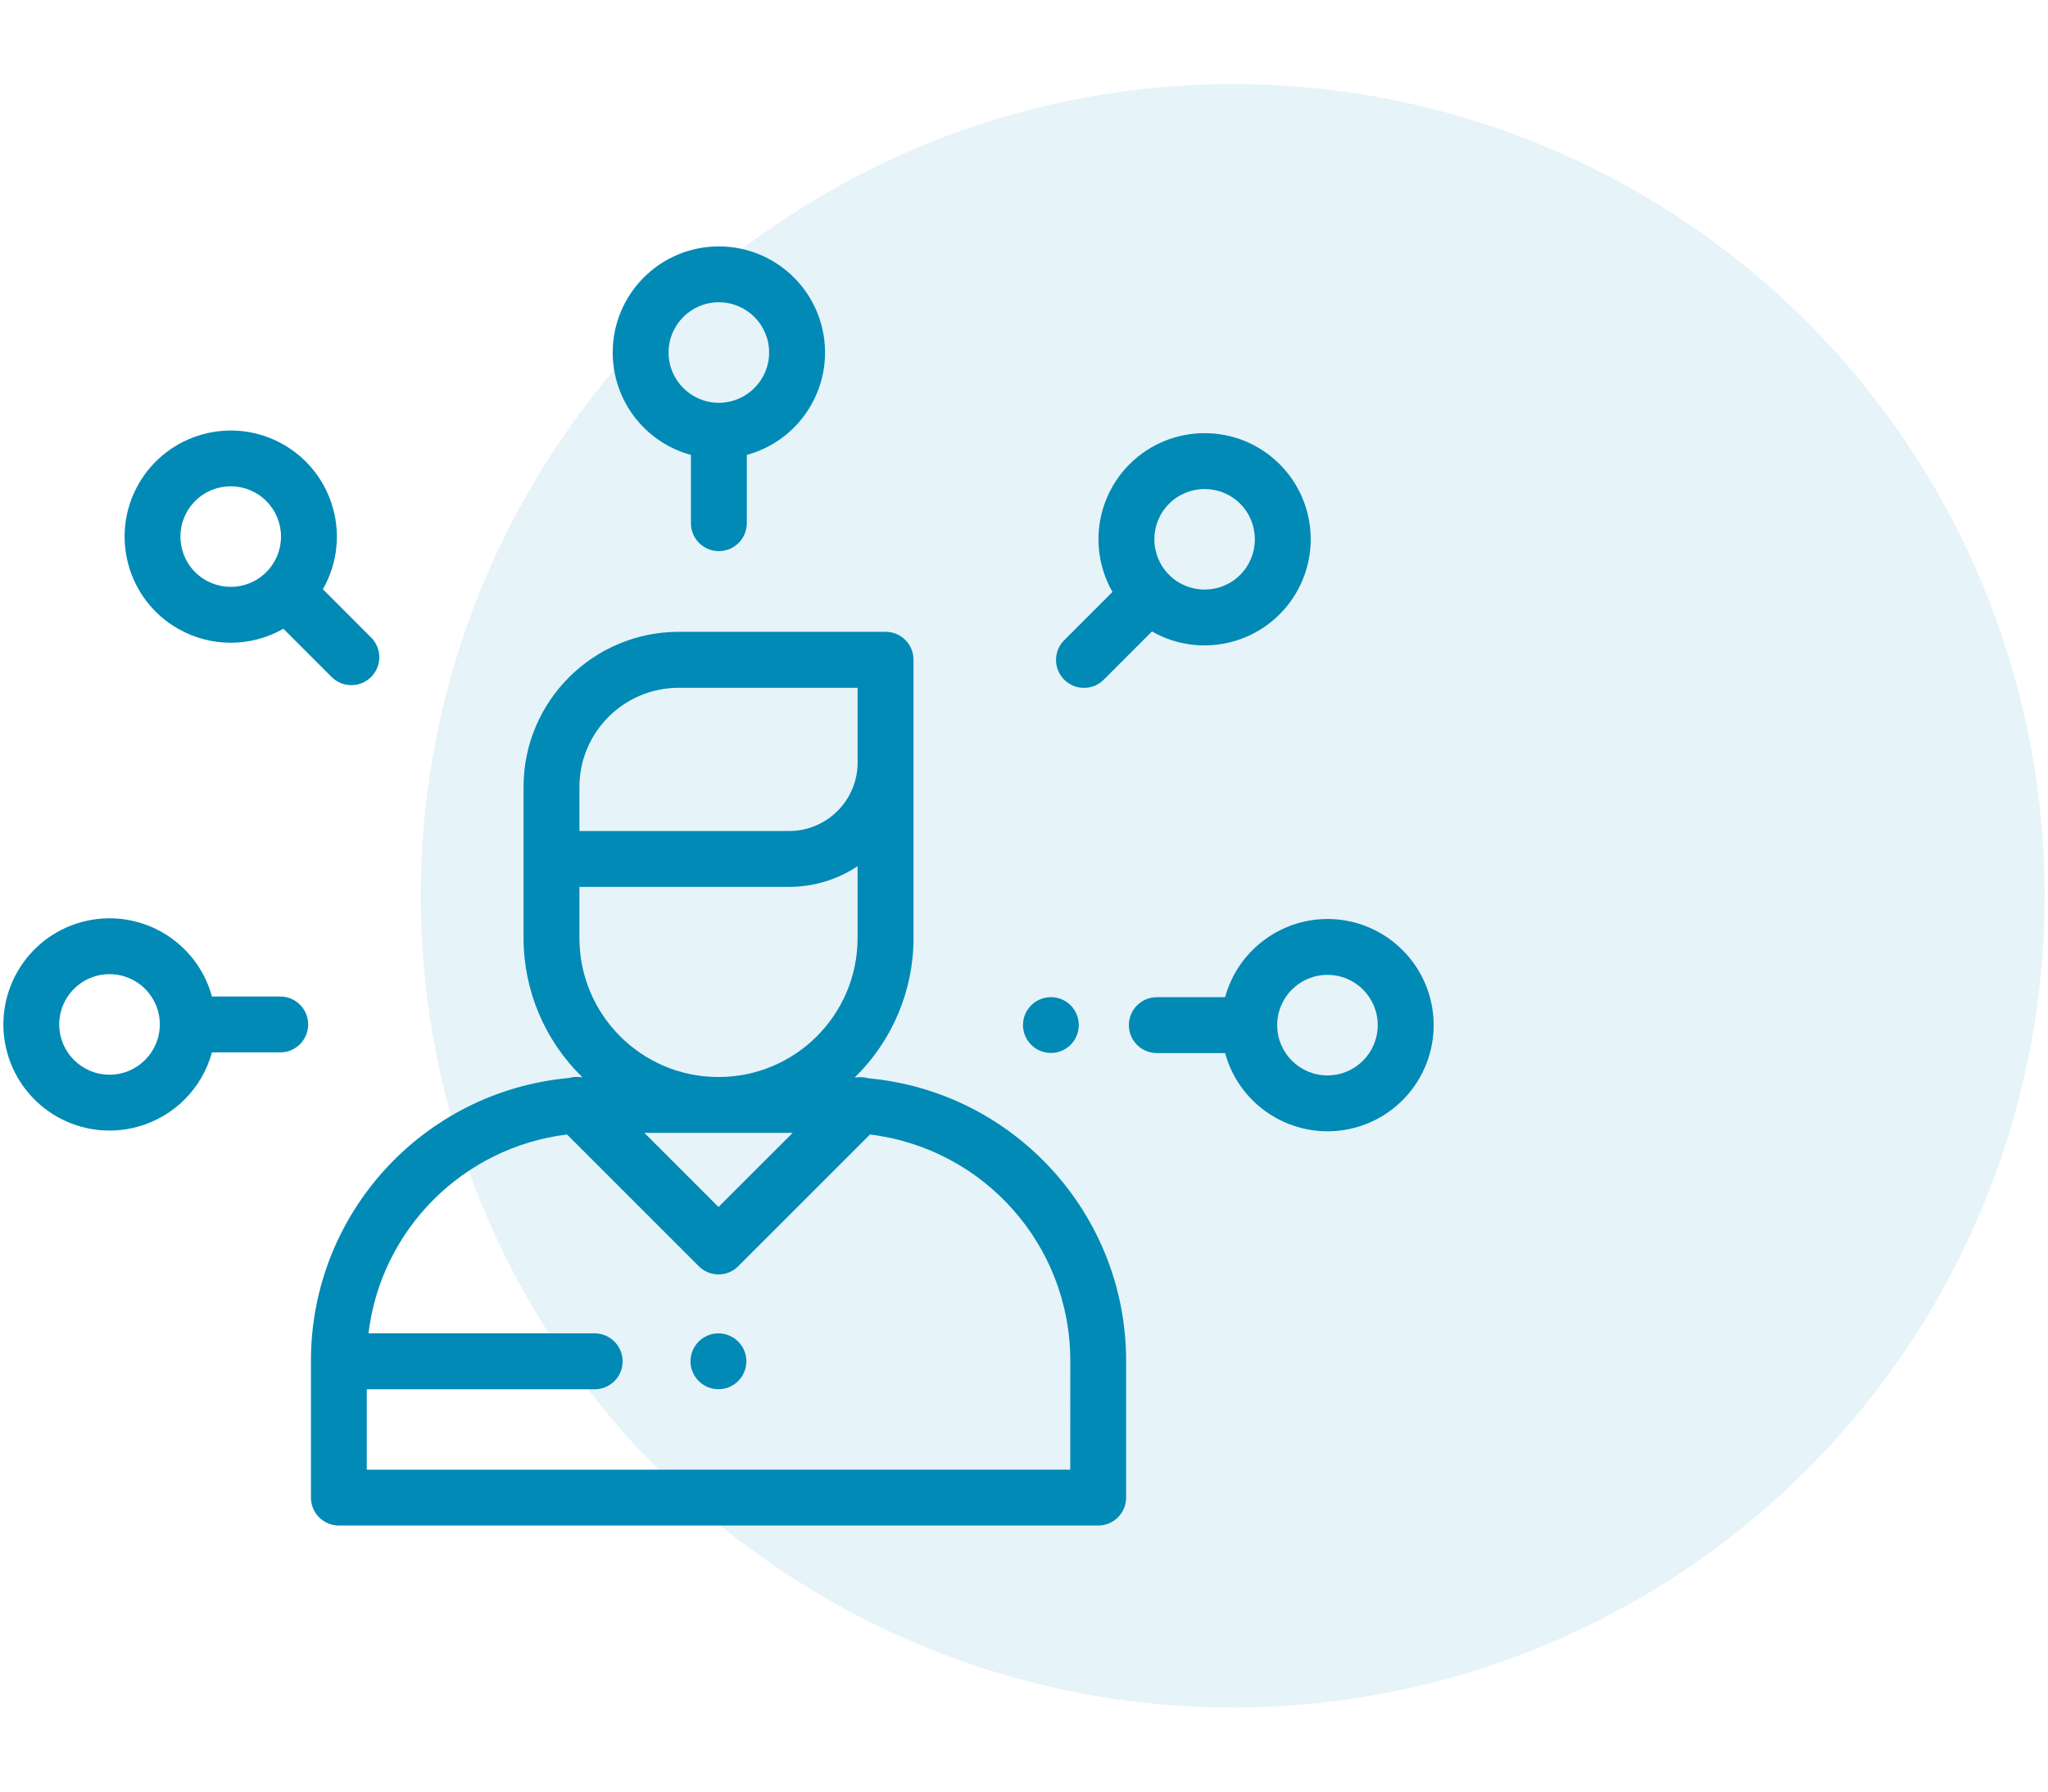
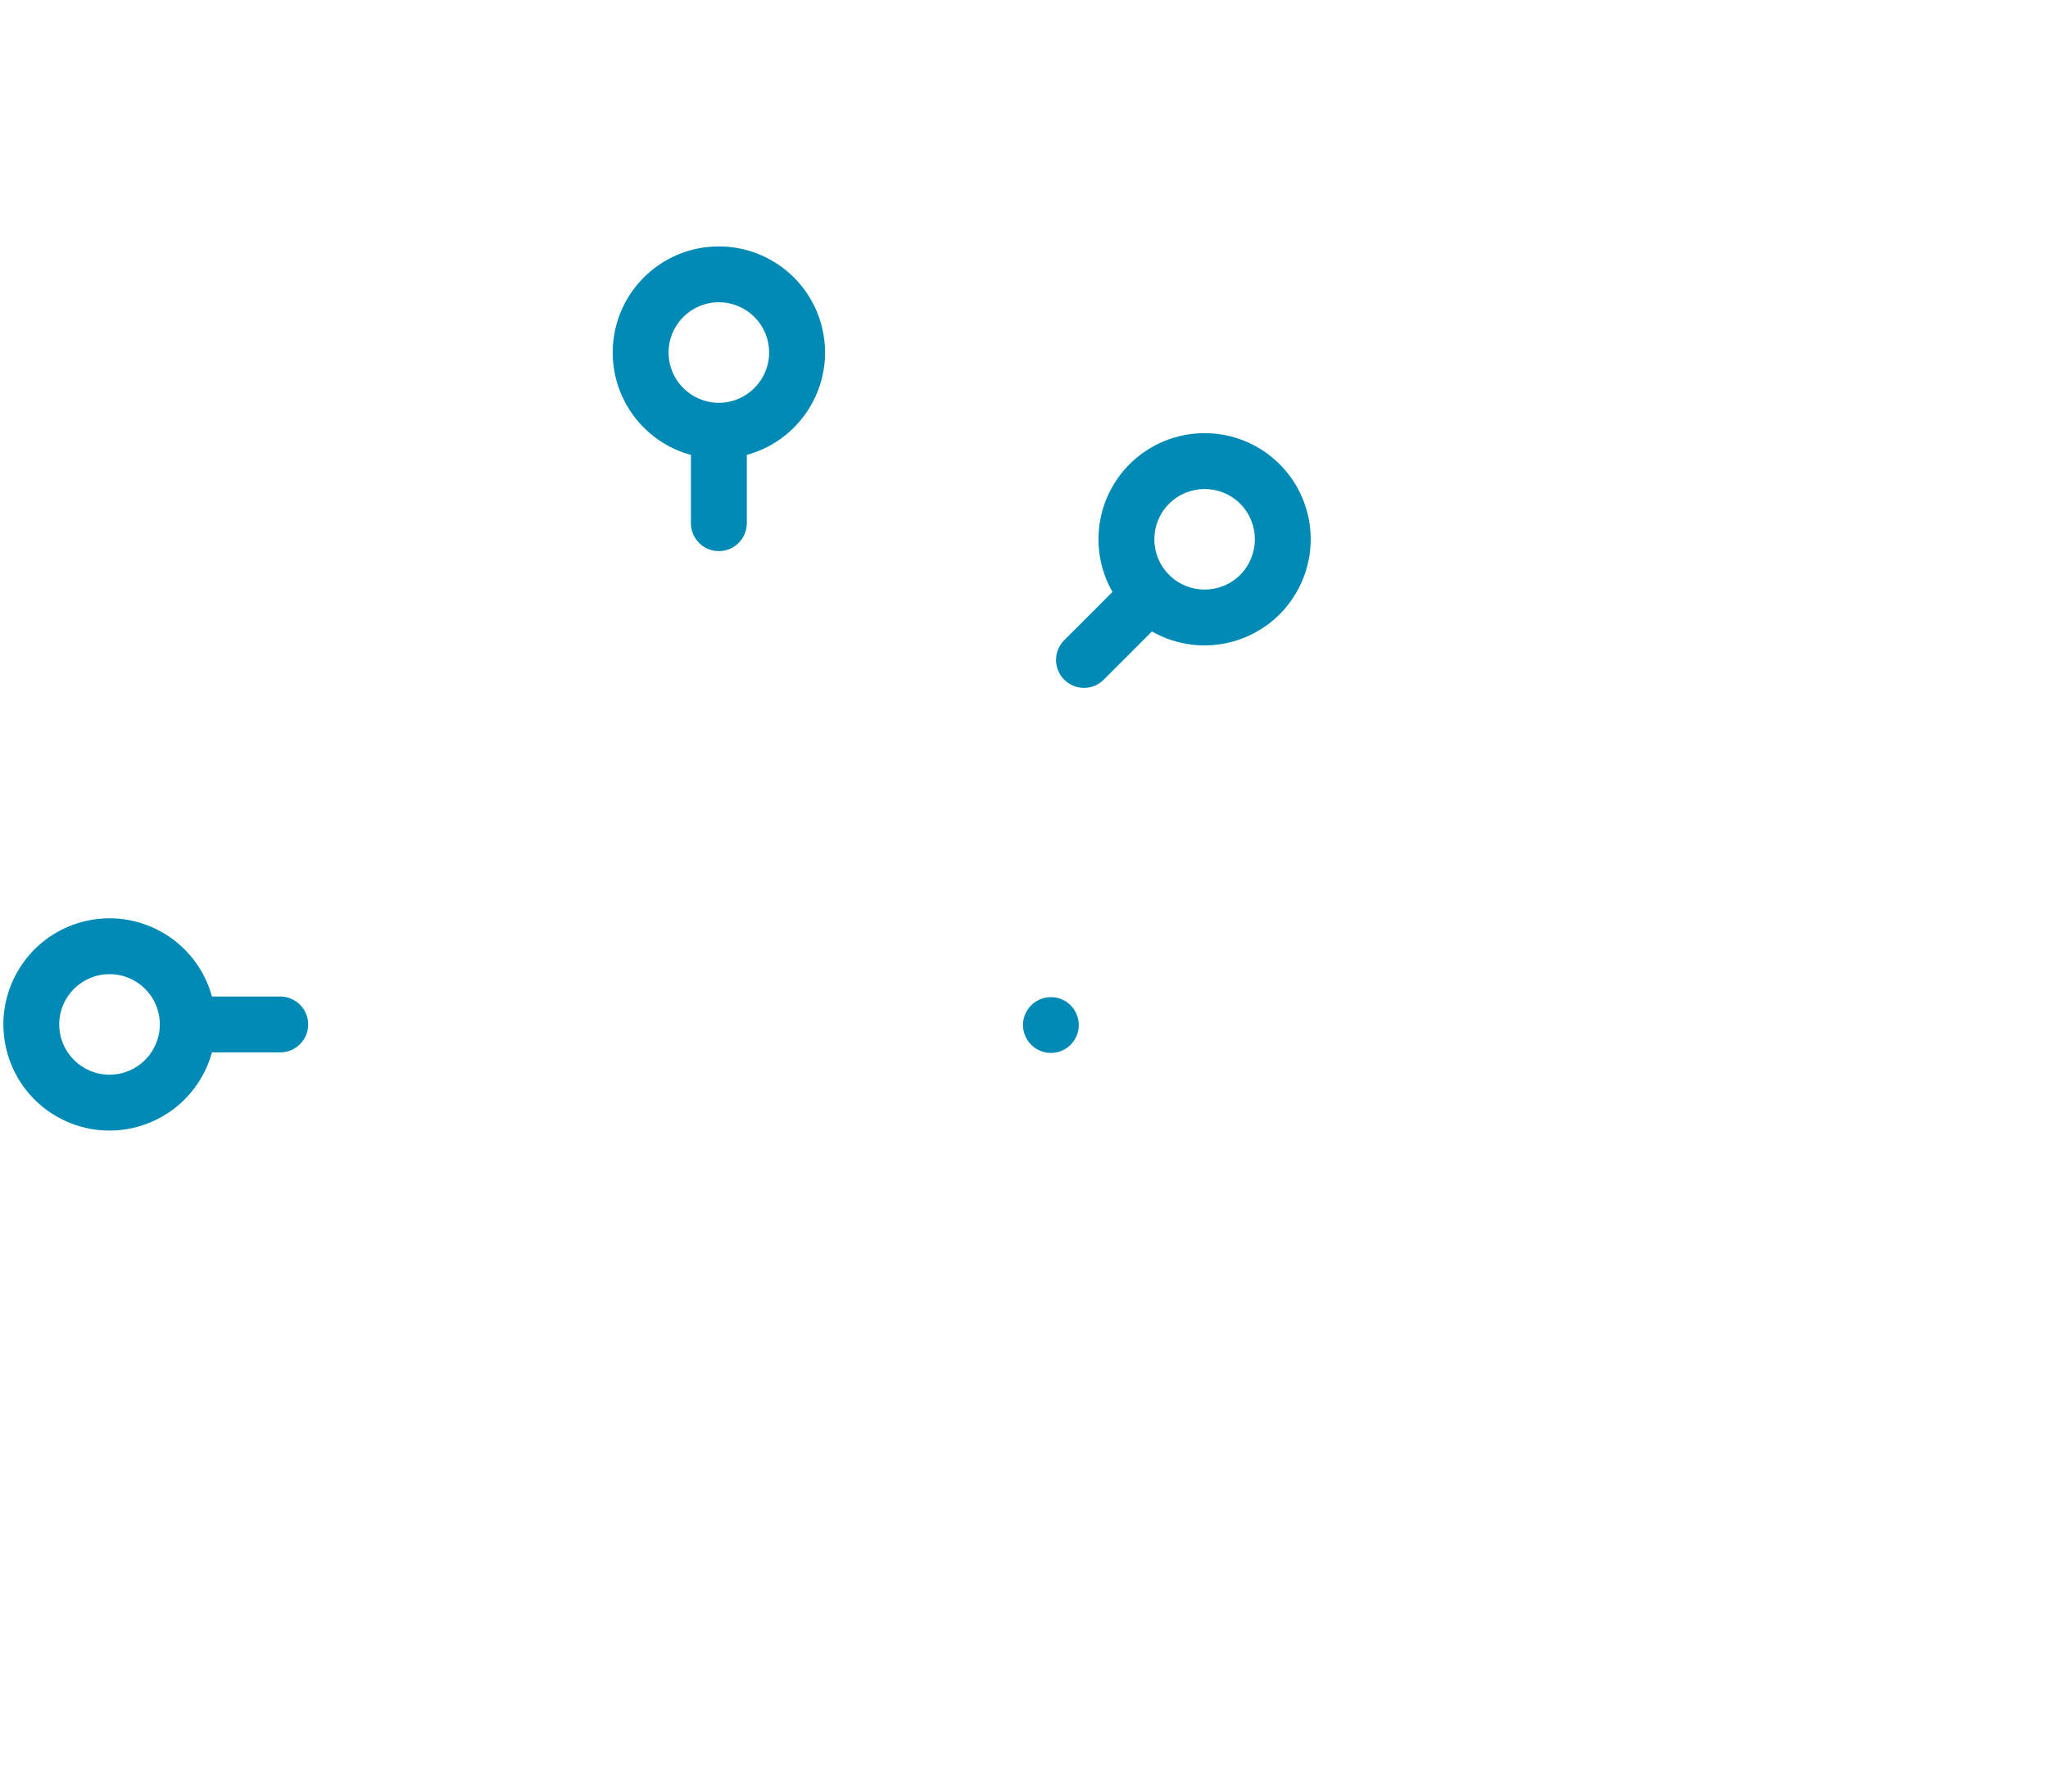
<svg xmlns="http://www.w3.org/2000/svg" version="1.1" id="Layer_1" x="0px" y="0px" width="80px" height="70px" viewBox="0 0 80 70" enable-background="new 0 0 80 70" xml:space="preserve">
  <g id="Group_2219" transform="translate(-434.577 -1420)">
-     <circle id="Ellipse_15" opacity="0.1" fill="#008AB5" enable-background="new    " cx="482.729" cy="1455" r="31.716" />
    <g id="skills" transform="translate(434.577 1399)">
      <g id="Group_2402" transform="translate(11.363 41.244)">
        <g id="Group_2401">
-           <path id="Path_7146" fill="#008AB5" d="M22.549,21.885c-0.153-0.045-0.314-0.055-0.471-0.031h-0.055      c1.47-1.431,2.299-3.395,2.298-5.445V5.541c0.004-0.604-0.481-1.095-1.083-1.099c-0.003,0-0.006,0-0.008,0h-8.083      C11.802,4.446,9.091,7.156,9.088,10.5v5.9c-0.001,2.052,0.828,4.015,2.298,5.444H11.33c-0.157-0.022-0.317-0.013-0.47,0.031      c-5.704,0.524-10.07,5.305-10.077,11.03v5.363c0,0.604,0.488,1.092,1.091,1.092h29.662c0.602,0,1.09-0.488,1.09-1.092v-5.357      C32.618,27.19,28.251,22.408,22.549,21.885z M11.27,12.034v-1.528l0,0c0.002-2.141,1.736-3.874,3.876-3.877h6.992v2.92      c-0.001,1.478-1.199,2.674-2.675,2.676H11.27V12.034L11.27,12.034z M11.27,16.404v-1.997h8.192      c0.952,0.001,1.882-0.28,2.675-0.807v2.803c-0.002,3.004-2.435,5.435-5.437,5.434C13.701,21.836,11.271,19.406,11.27,16.404z       M19.602,24.018l-2.898,2.897l-2.897-2.897H19.602z M30.444,37.178H2.964v-3.141h8.905c0.603-0.002,1.09-0.491,1.089-1.094      c-0.001-0.601-0.488-1.088-1.089-1.09H3.03c0.492-4.063,3.692-7.27,7.756-7.771l5.146,5.146      c0.426,0.428,1.117,0.428,1.543,0.002c0,0,0,0,0-0.002l5.146-5.146c4.461,0.546,7.819,4.333,7.825,8.825L30.444,37.178z" />
-         </g>
+           </g>
      </g>
      <g id="Group_2404" transform="translate(25.391 67.174)">
        <g id="Group_2403" transform="translate(0 0)">
-           <path id="Path_7147" fill="#008AB5" d="M3.446,6.245C3.022,5.817,2.331,5.815,1.904,6.24C1.476,6.664,1.474,7.353,1.9,7.782      c0.425,0.427,1.115,0.43,1.542,0.005c0.206-0.204,0.321-0.48,0.322-0.771C3.764,6.726,3.65,6.449,3.446,6.245z" />
-         </g>
+           </g>
      </g>
      <g id="Group_2406" transform="translate(22.514 27)">
        <g id="Group_2405" transform="translate(0 0)">
          <path id="Path_7148" fill="#008AB5" d="M5.566,3.628C3.276,3.627,1.42,5.483,1.42,7.774c0,1.87,1.251,3.509,3.055,4.001v2.665      c-0.001,0.603,0.487,1.092,1.089,1.093c0.603,0.001,1.092-0.485,1.094-1.089c0-0.001,0-0.003,0-0.004v-2.666      c2.209-0.603,3.512-2.882,2.91-5.091C9.076,4.879,7.436,3.627,5.566,3.628z M5.566,9.738c-1.084,0-1.964-0.88-1.964-1.965      S4.481,5.81,5.566,5.81S7.53,6.689,7.53,7.774C7.529,8.858,6.65,9.736,5.566,9.738z" />
        </g>
      </g>
      <g id="Group_2408" transform="translate(38.895 33.902)">
        <g id="Group_2407" transform="translate(0 0)">
          <path id="Path_7149" fill="#008AB5" d="M11.093,5.237C9.474,3.618,6.85,3.617,5.228,5.235c-1.321,1.322-1.595,3.367-0.667,4.991      l-1.884,1.885c-0.428,0.426-0.428,1.117,0,1.544c0.426,0.426,1.117,0.426,1.542,0l0,0l1.884-1.885      c1.989,1.135,4.522,0.441,5.656-1.549C12.685,8.6,12.413,6.56,11.093,5.237L11.093,5.237z M9.551,9.558      c-0.77,0.767-2.012,0.767-2.779,0s-0.768-2.011,0-2.778s2.012-0.767,2.778,0c0.368,0.368,0.573,0.867,0.573,1.388      S9.919,9.189,9.551,9.558L9.551,9.558z" />
        </g>
      </g>
      <g id="Group_2410" transform="translate(41.588 51.858)">
        <g id="Group_2409">
-           <path id="Path_7150" fill="#008AB5" d="M10.267,5.048c-1.868,0.004-3.506,1.254-4,3.056H3.601      C2.999,8.103,2.509,8.59,2.509,9.193c-0.002,0.602,0.485,1.092,1.088,1.094c0.002,0,0.004,0,0.004,0h2.666      c0.604,2.209,2.884,3.512,5.093,2.91c2.208-0.604,3.511-2.885,2.907-5.094C13.774,6.3,12.136,5.048,10.267,5.048z M10.267,11.16      c-1.086,0-1.965-0.879-1.965-1.963c0-1.087,0.879-1.966,1.965-1.966c1.084,0,1.963,0.879,1.963,1.966      C12.229,10.281,11.351,11.158,10.267,11.16z" />
-         </g>
+           </g>
      </g>
      <g id="Group_2412" transform="translate(37.674 54.748)">
        <g id="Group_2411">
          <path id="Path_7151" fill="#008AB5" d="M4.15,5.533C3.726,5.107,3.034,5.106,2.608,5.529C2.181,5.953,2.179,6.643,2.604,7.07      C3.029,7.498,3.719,7.5,4.146,7.075c0.203-0.203,0.318-0.481,0.32-0.771C4.467,6.018,4.351,5.738,4.15,5.533z" />
        </g>
      </g>
      <g id="Group_2414" transform="translate(0 51.832)">
        <g id="Group_2413">
          <path id="Path_7152" fill="#008AB5" d="M10.944,8.104H8.279c-0.602-2.209-2.882-3.513-5.091-2.91      c-2.21,0.603-3.512,2.883-2.909,5.092c0.603,2.209,2.881,3.511,5.091,2.908c1.417-0.387,2.523-1.491,2.909-2.908h2.666      c0.602,0.001,1.092-0.486,1.093-1.09c0-0.602-0.487-1.092-1.089-1.092C10.947,8.104,10.946,8.104,10.944,8.104z M4.284,11.158      c-1.085,0.003-1.967-0.874-1.97-1.959C2.311,8.113,3.188,7.232,4.273,7.23c1.085-0.004,1.967,0.873,1.97,1.957      c0,0.002,0,0.004,0,0.004c0,1.086-0.879,1.966-1.964,1.967H4.284z" />
        </g>
      </g>
      <g id="Group_2416" transform="translate(4.479 33.803)">
        <g id="Group_2415">
-           <path id="Path_7153" fill="#008AB5" d="M10.017,12.104l-1.884-1.885C9.269,8.232,8.578,5.7,6.59,4.564      C4.603,3.429,2.07,4.121,0.935,6.108c-1.136,1.988-0.445,4.521,1.543,5.655c1.274,0.729,2.838,0.729,4.112,0l1.884,1.884      c0.426,0.427,1.117,0.427,1.543,0C10.444,13.221,10.444,12.53,10.017,12.104L10.017,12.104z M5.922,9.551L5.922,9.551      c-0.767,0.767-2.01,0.767-2.777,0.001C2.377,8.784,2.377,7.541,3.144,6.773c0.767-0.767,2.011-0.767,2.778-0.001      c0.369,0.369,0.576,0.868,0.576,1.39S6.291,9.183,5.922,9.551L5.922,9.551z" />
-         </g>
+           </g>
      </g>
    </g>
  </g>
</svg>